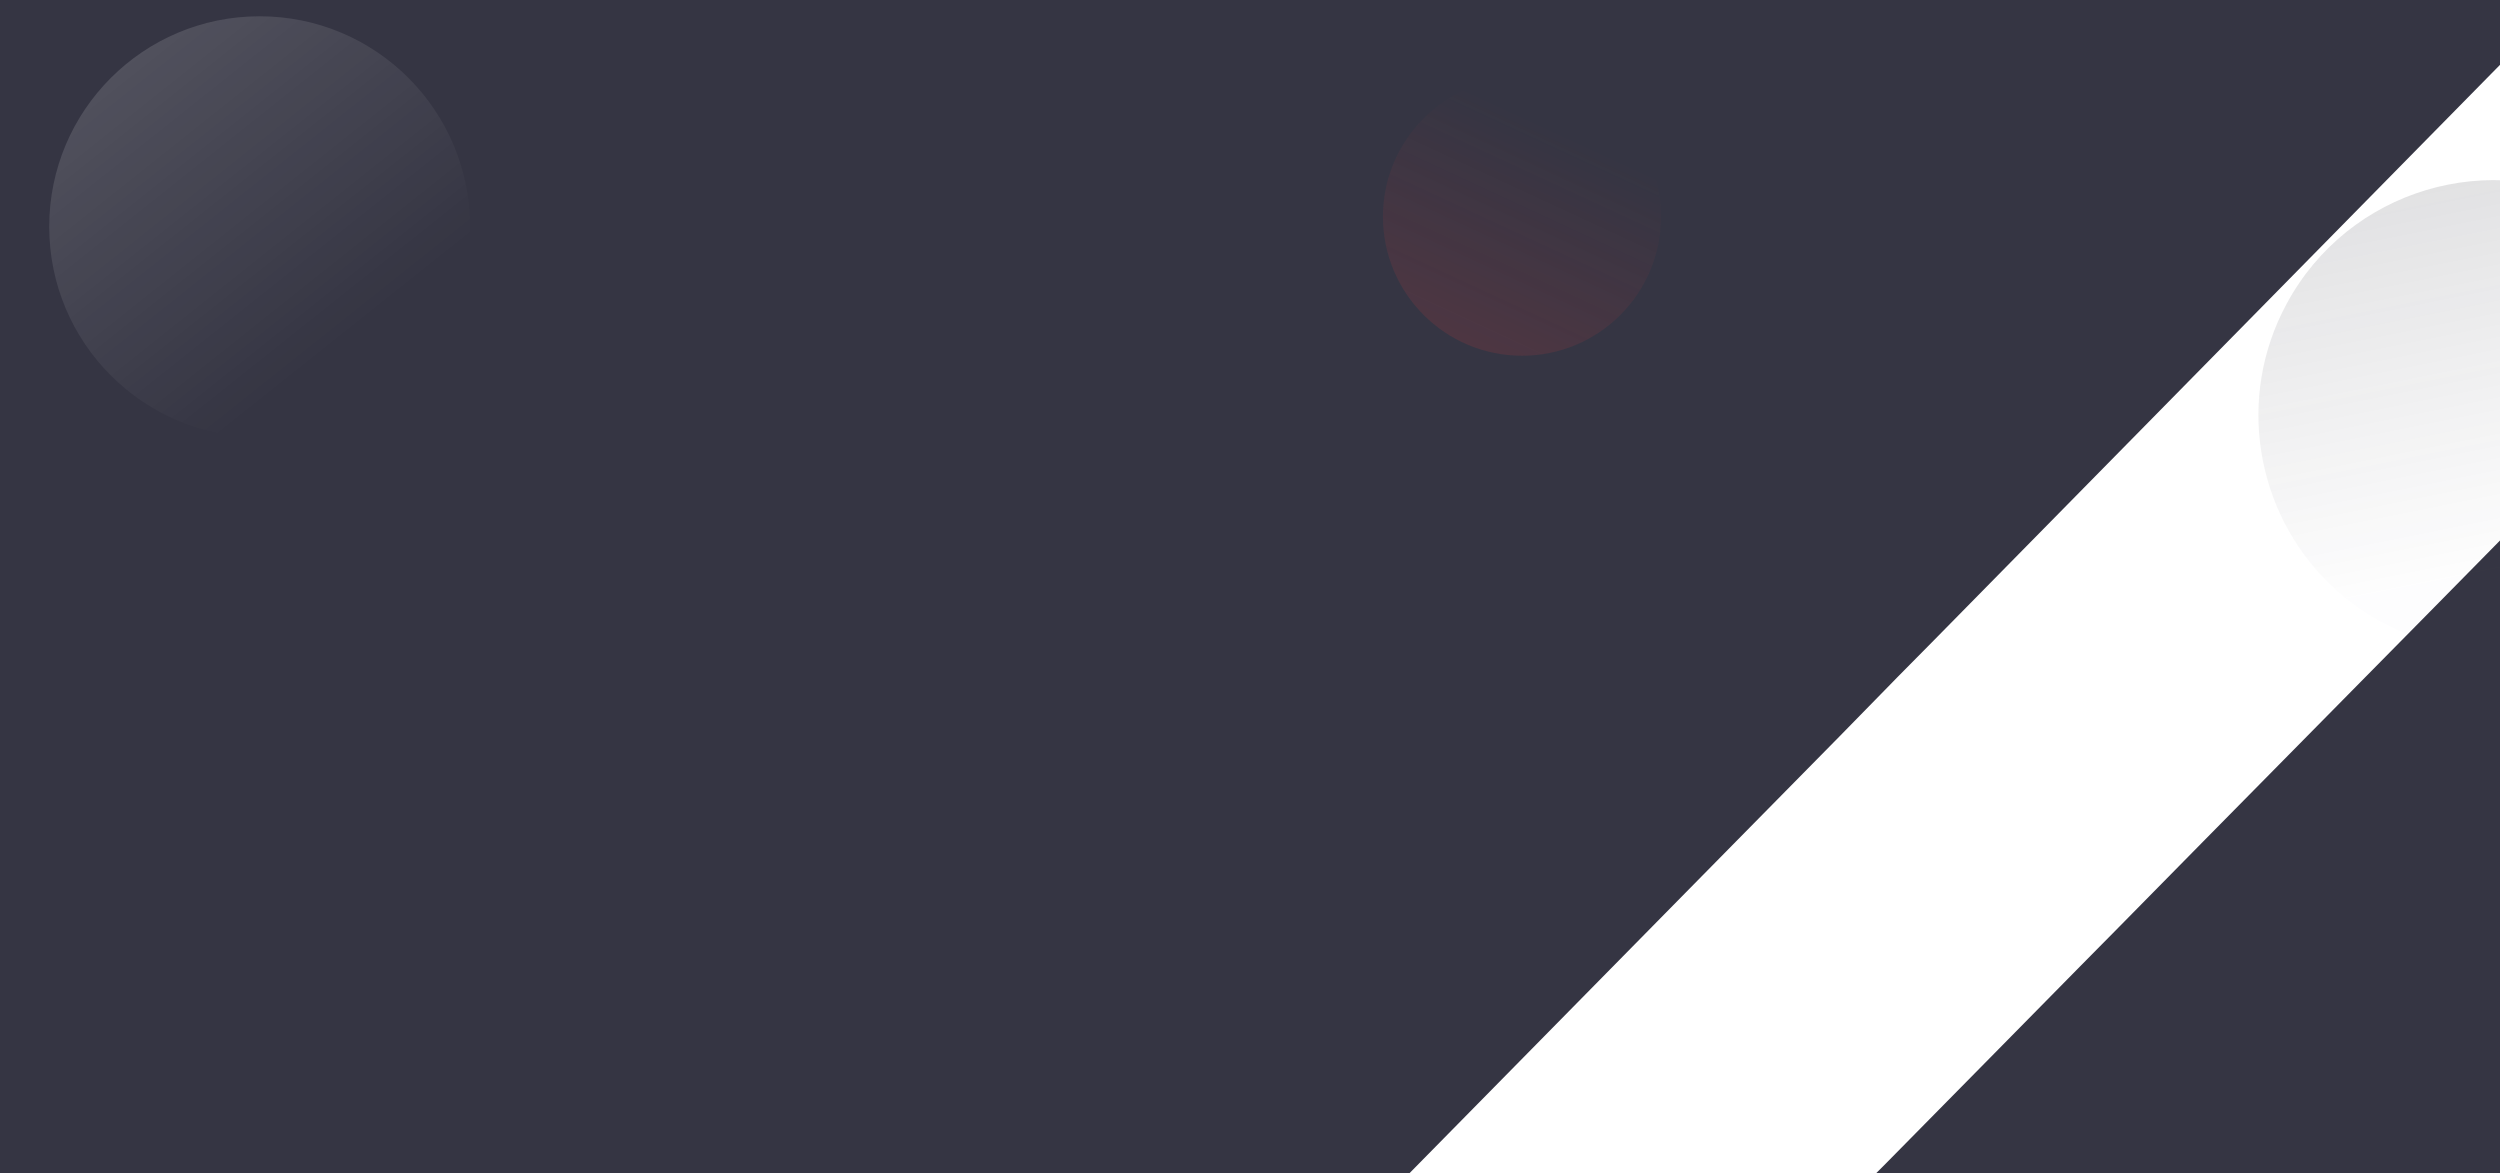
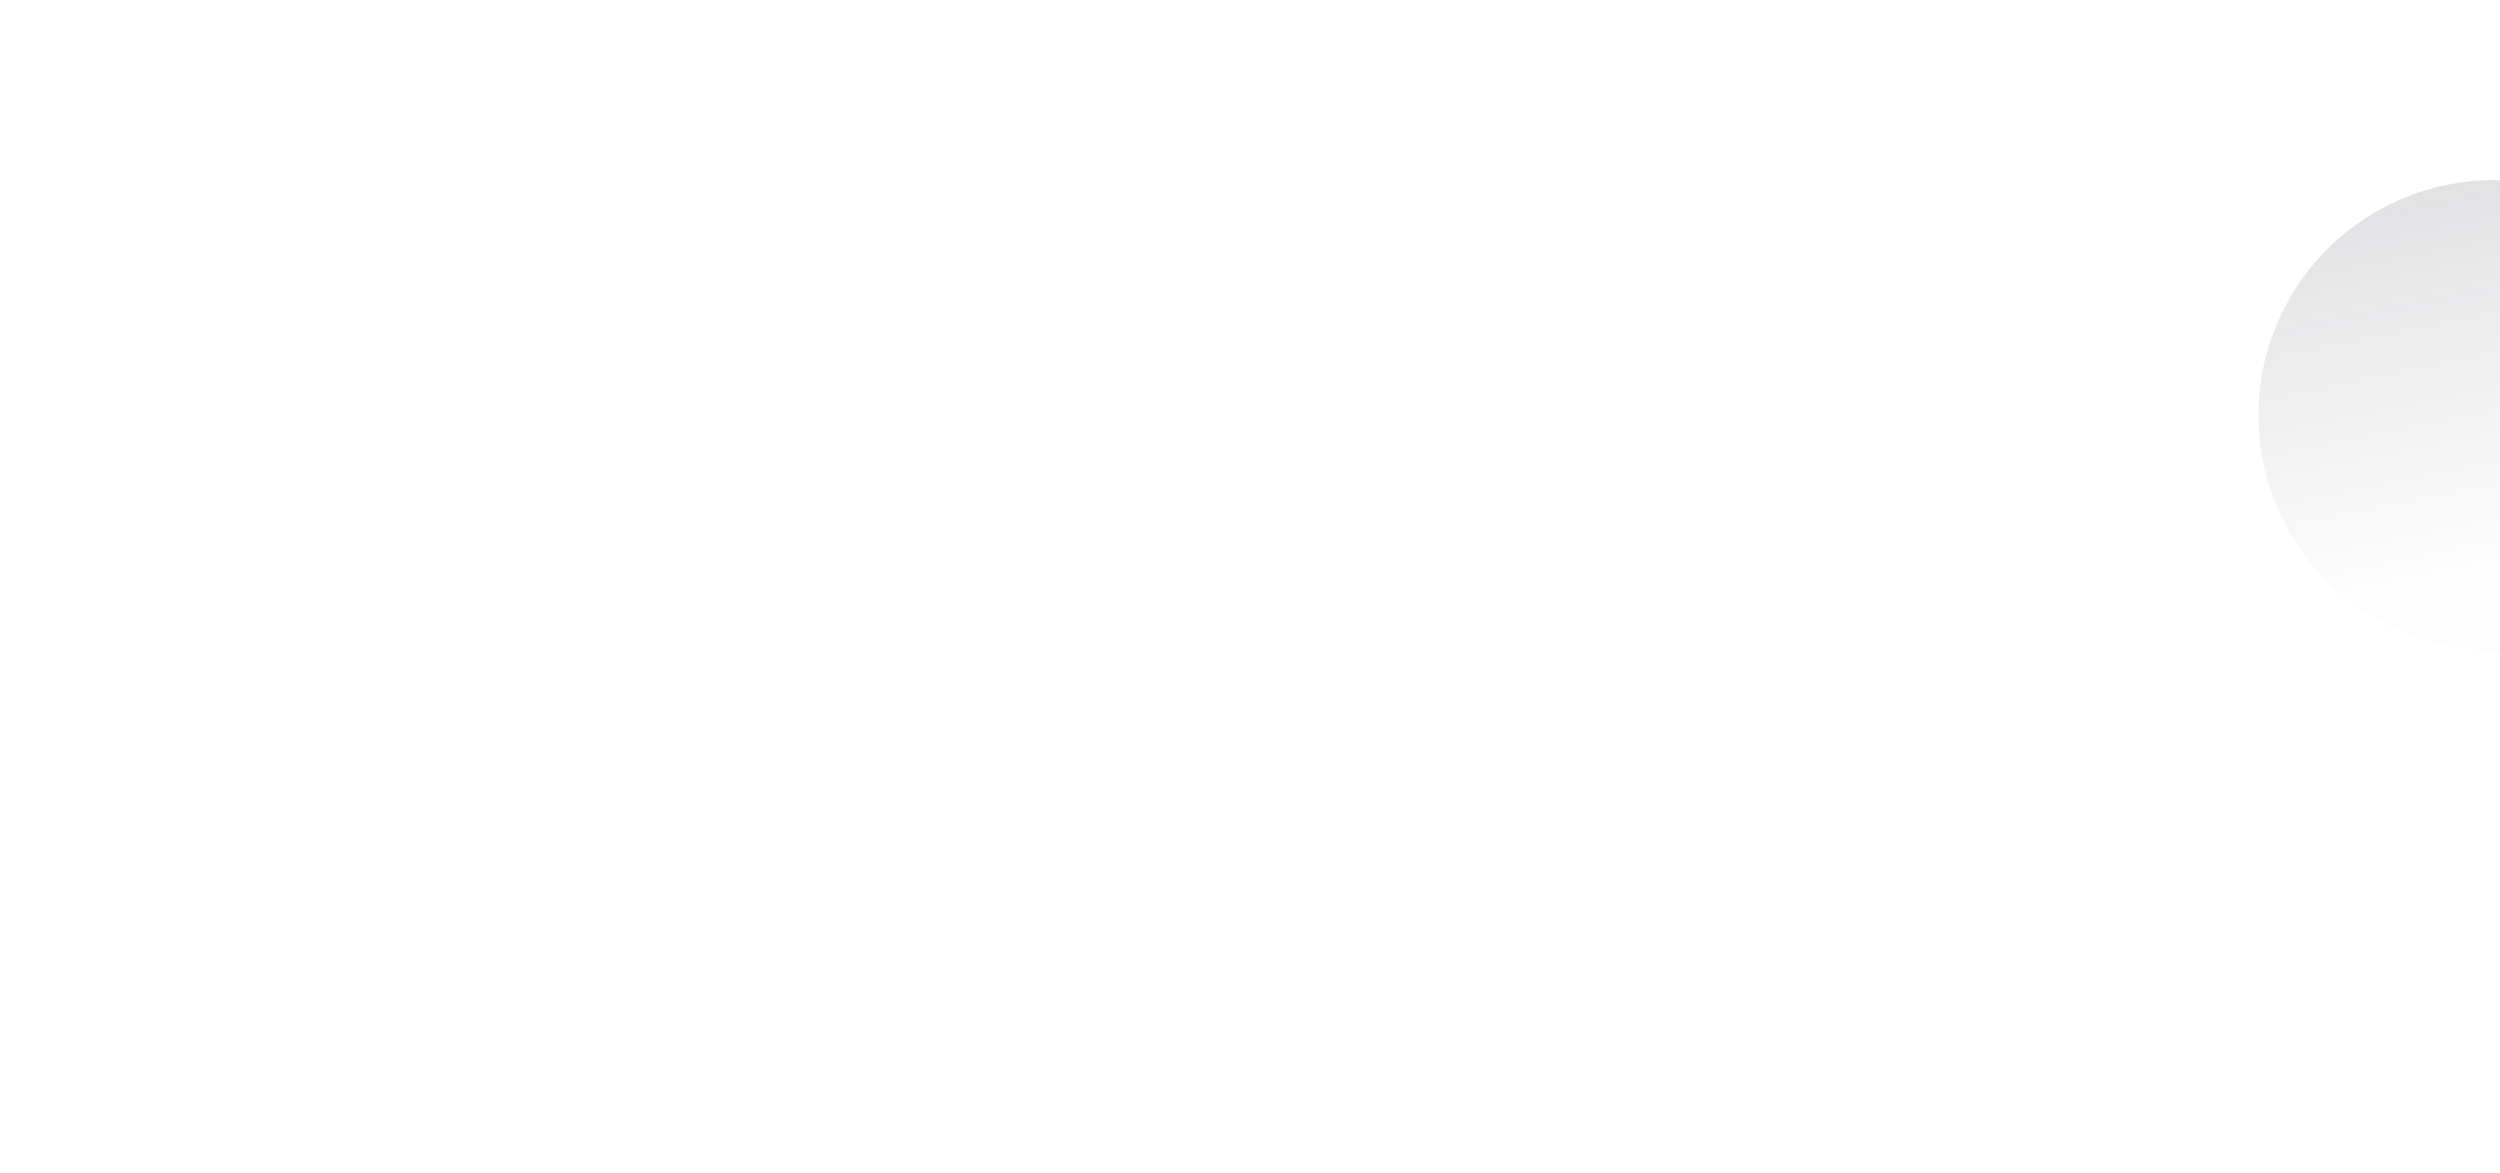
<svg xmlns="http://www.w3.org/2000/svg" version="1.1" id="Layer_1" x="0px" y="0px" viewBox="0 0 1920 901" style="enable-background:new 0 0 1920 901;" xml:space="preserve">
  <style type="text/css">
	.st0{fill:#353543;}
	.st1{fill:#FFFFFF;}
	.st2{opacity:0.15;fill:url(#SVGID_1_);enable-background:new    ;}
	.st3{opacity:0.15;fill:url(#SVGID_2_);enable-background:new    ;}
	.st4{opacity:0.15;fill:url(#SVGID_3_);enable-background:new    ;}
</style>
-   <rect class="st0" width="1920" height="901" />
-   <polygon class="st1" points="1920,49.8 1920,415.1 1869.1,466.8 1693.5,644.8 1622.7,716.7 1612.5,727 1596.3,743.4 1531.4,809.3   1448,893.9 1440.9,901 1082.5,901 1294.5,685.6 1332.9,646.6 1412.6,565.7 1453.3,524.1 1457,520.3 1483.7,493.3 " />
  <linearGradient id="SVGID_1_" gradientUnits="userSpaceOnUse" x1="1873.465" y1="-159.656" x2="1938.818" y2="164.702" gradientTransform="matrix(1 0 0 1 0 272)">
    <stop offset="0" style="stop-color:#282833" />
    <stop offset="1" style="stop-color:#353543;stop-opacity:5.000000e-02" />
  </linearGradient>
-   <path class="st2" d="M2095.7,319c0,28.9-6.9,58.4-21.7,85.7c-47.4,87.8-156.9,120.5-244.7,73.2c-15.1-8.1-28.6-18.2-40.3-29.6  c-56.3-54.8-72.1-142.5-32.8-215.1c47.4-87.8,156.9-120.5,244.7-73.2c15.7,8.6,29.7,19,41.8,31.1  C2076.9,225.1,2095.7,271.5,2095.7,319z" />
+   <path class="st2" d="M2095.7,319c0,28.9-6.9,58.4-21.7,85.7c-47.4,87.8-156.9,120.5-244.7,73.2c-15.1-8.1-28.6-18.2-40.3-29.6  c-56.3-54.8-72.1-142.5-32.8-215.1c47.4-87.8,156.9-120.5,244.7-73.2C2076.9,225.1,2095.7,271.5,2095.7,319z" />
  <linearGradient id="SVGID_2_" gradientUnits="userSpaceOnUse" x1="33.536" y1="-137.582" x2="92.016" y2="152.665" gradientTransform="matrix(0.89 -0.456 0.456 0.89 114.924 164.285)">
    <stop offset="0" style="stop-color:#FFFFFF" />
    <stop offset="1" style="stop-color:#FFFFFF;stop-opacity:0" />
  </linearGradient>
-   <circle class="st3" cx="199.4" cy="174.1" r="161.6" />
  <linearGradient id="SVGID_3_" gradientUnits="userSpaceOnUse" x1="1076.638" y1="888.202" x2="1115.281" y2="1079.995" gradientTransform="matrix(0.973 0.233 0.233 -0.973 -137.216 892.654)">
    <stop offset="0" style="stop-color:#E83D3D" />
    <stop offset="1" style="stop-color:#E83D3D;stop-opacity:0" />
  </linearGradient>
-   <circle class="st4" cx="1168.9" cy="166.4" r="106.8" />
</svg>